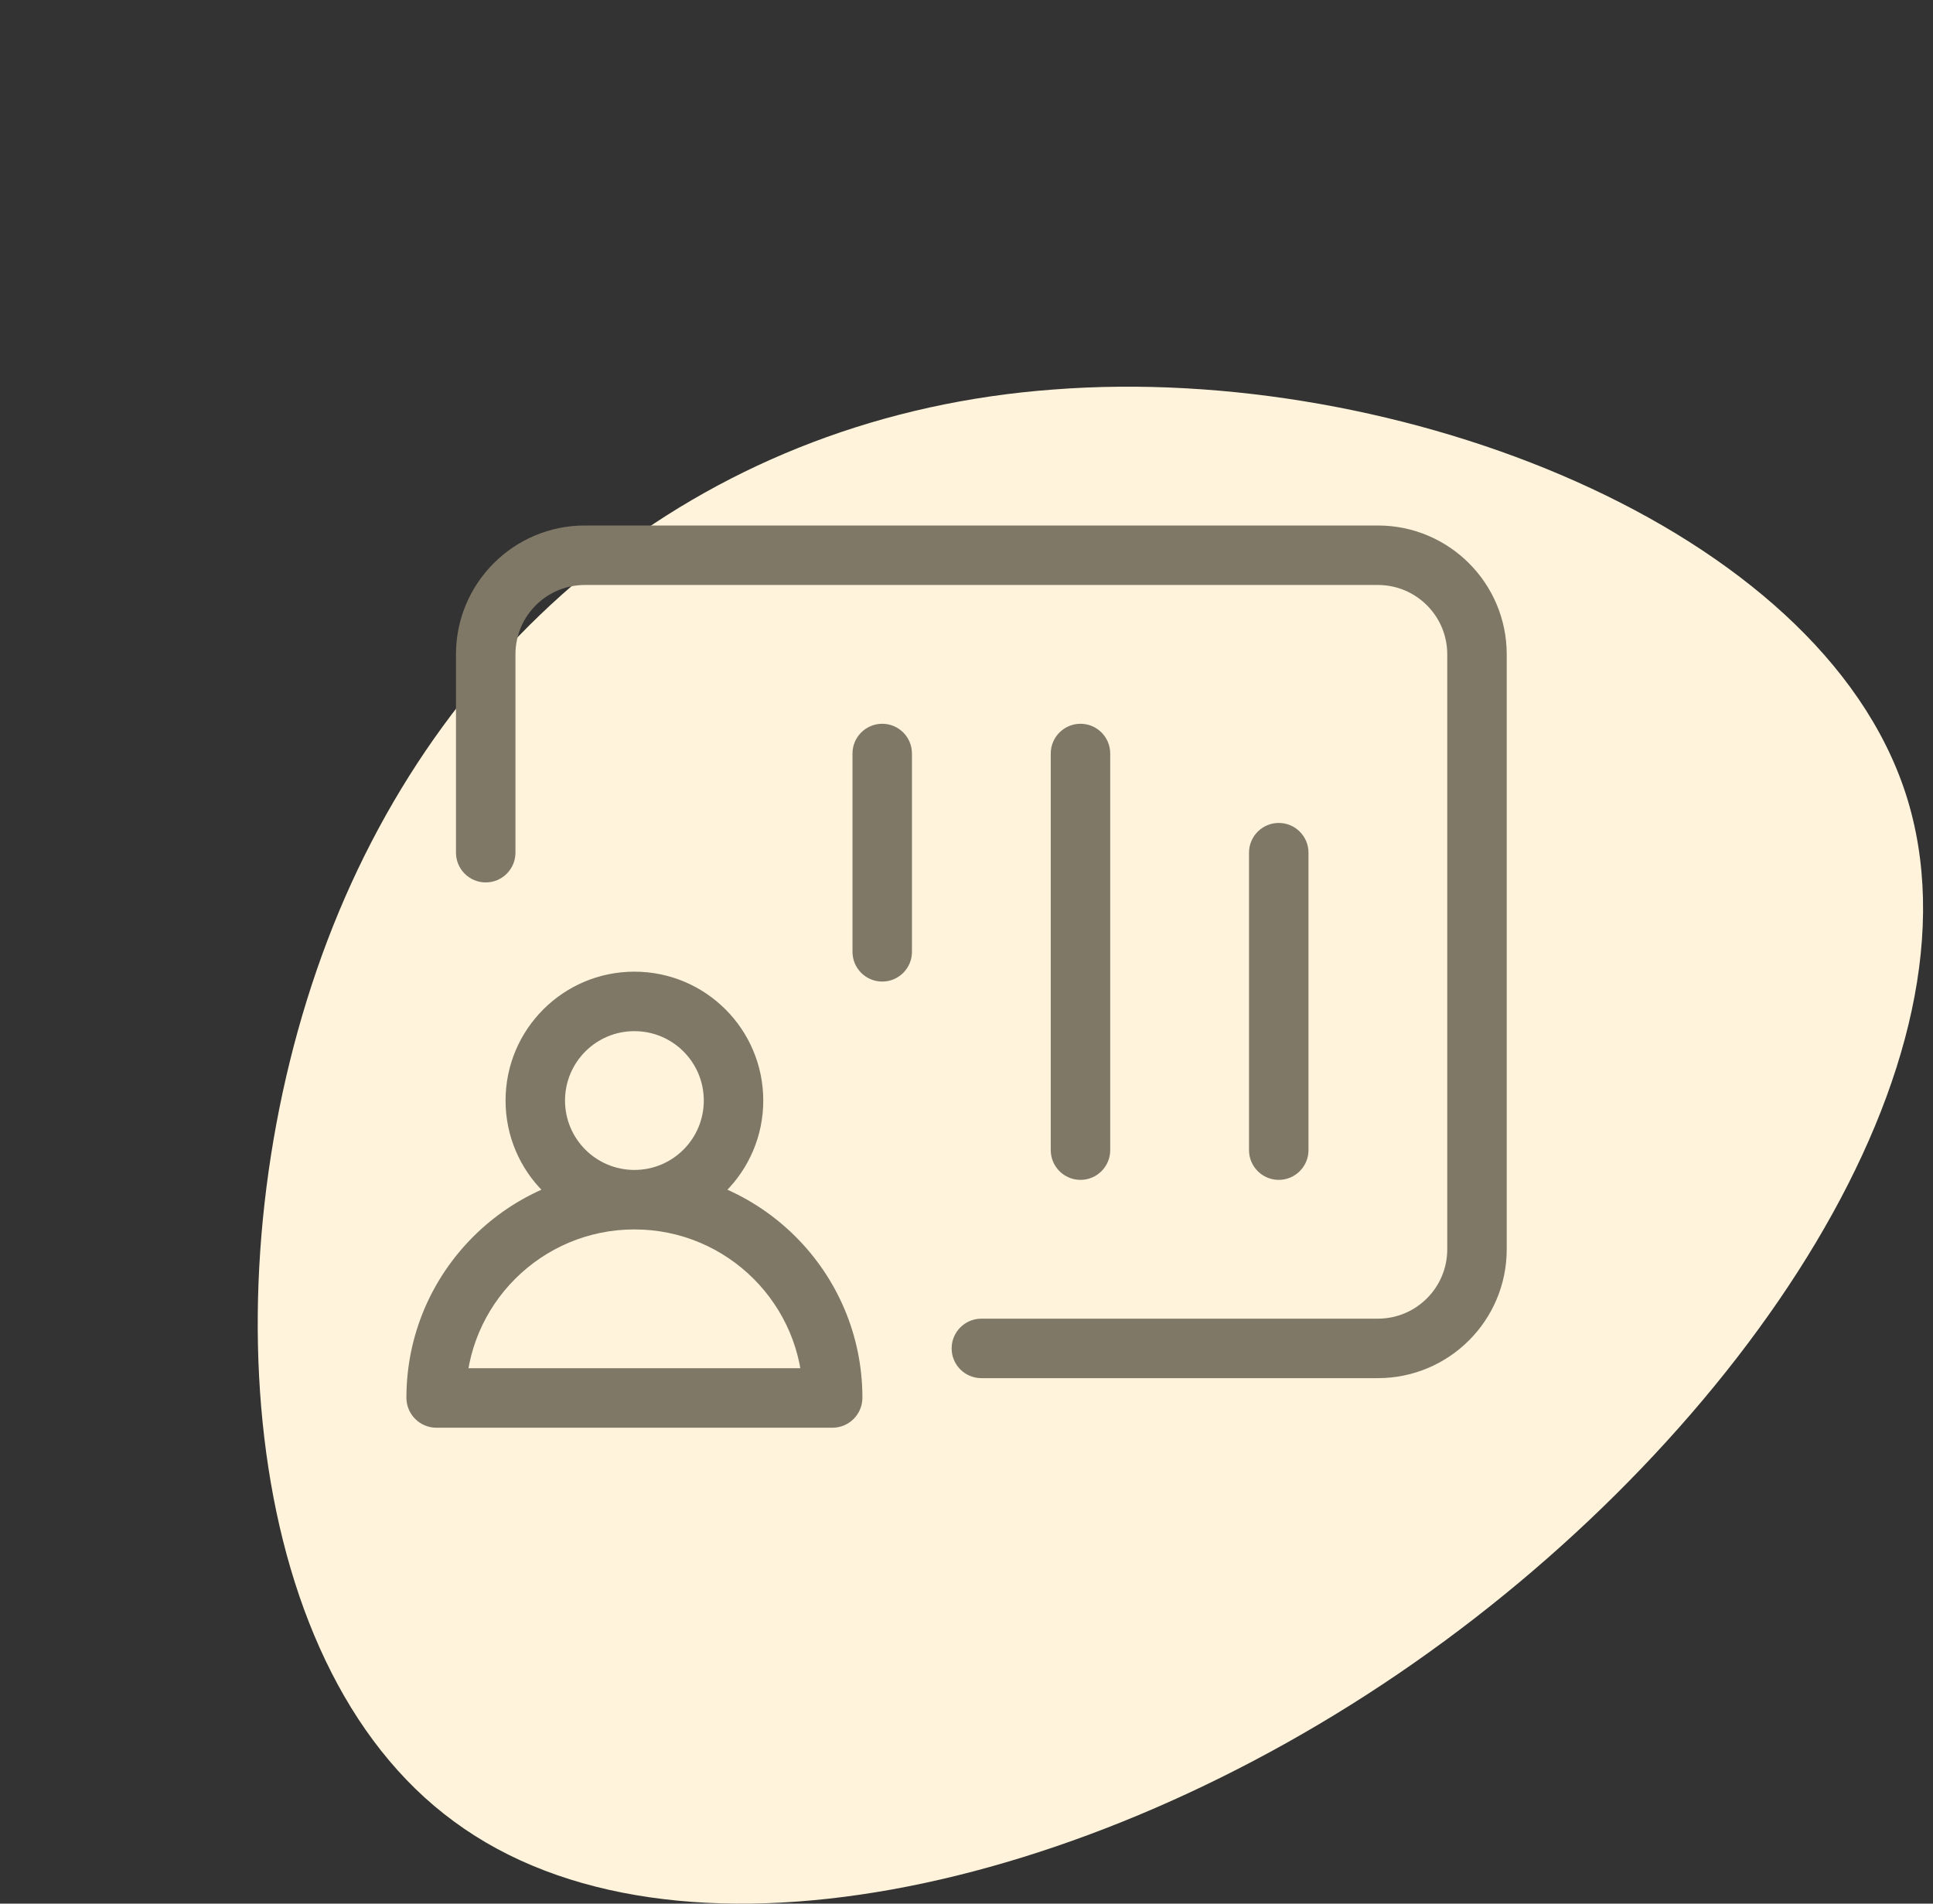
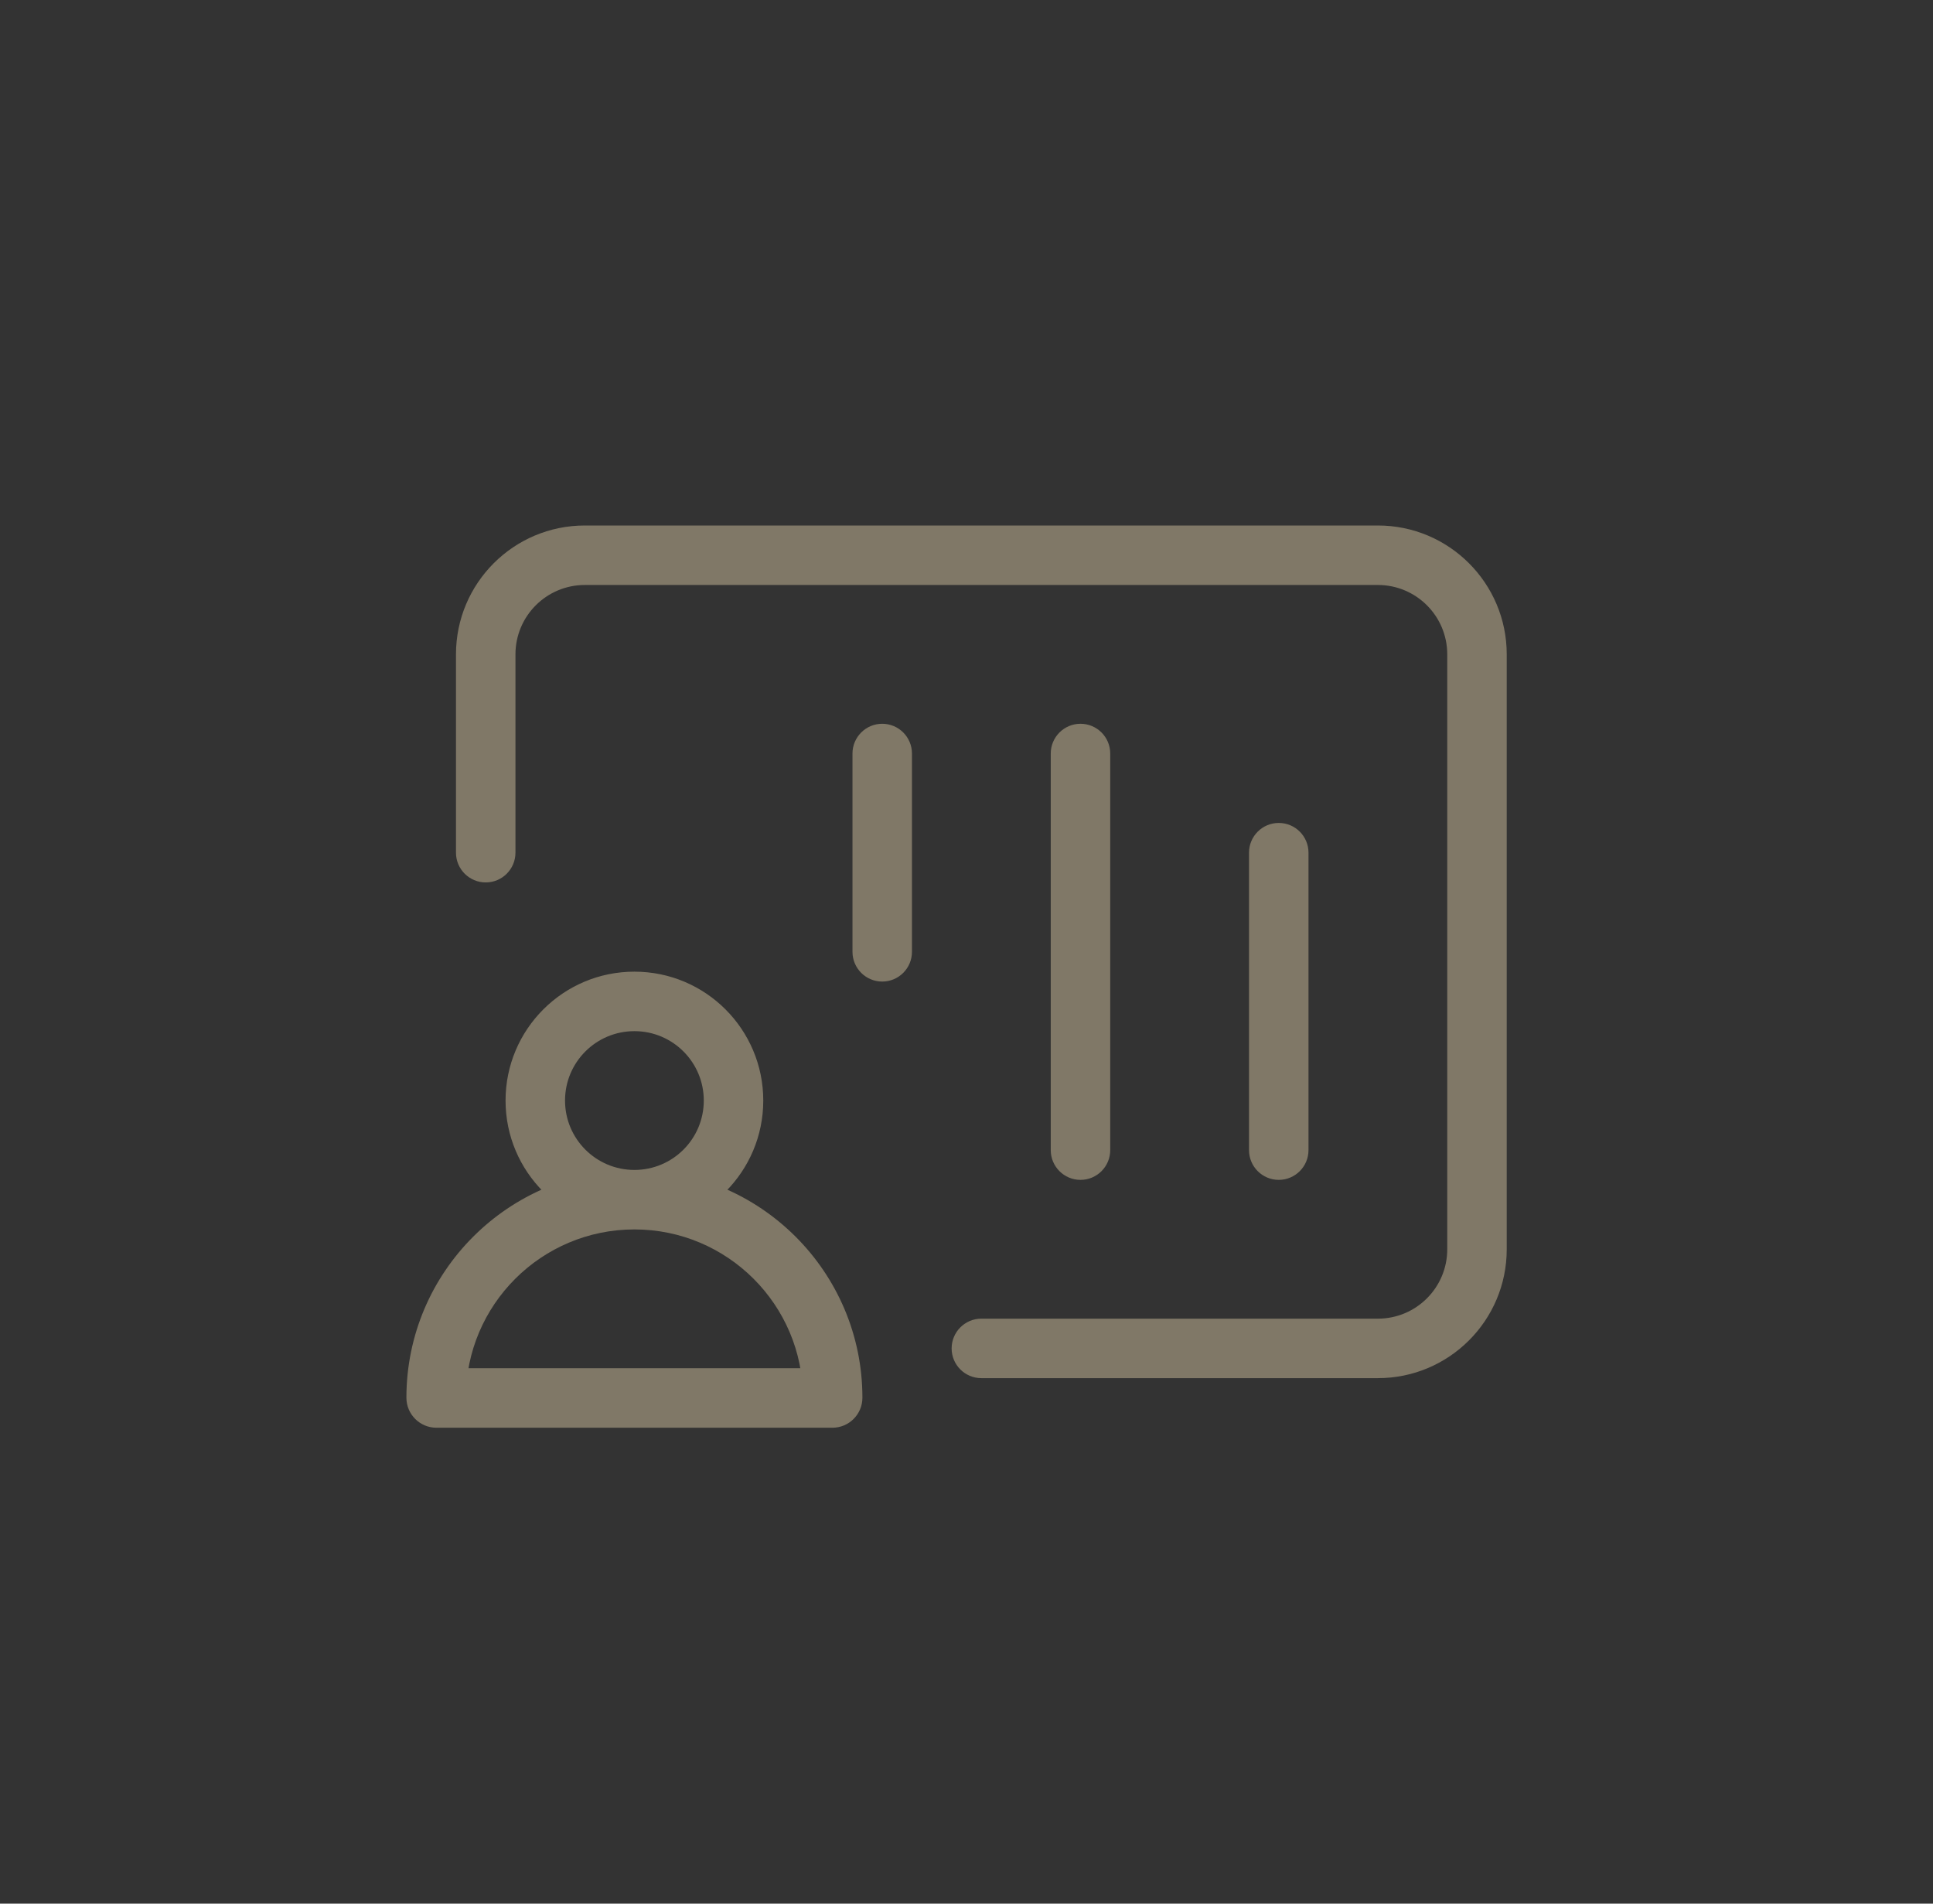
<svg xmlns="http://www.w3.org/2000/svg" width="65" height="64" viewBox="0 0 65 64" fill="none">
  <rect x="0" y="0" width="65" height="64" fill="#333333" stroke="none" />
-   <path d="M64.083 26.685C66.996 35.702 58.614 48.183 47.543 55.911C36.427 63.684 22.621 66.66 15.27 61.241C7.919 55.867 7.023 42.097 11.012 31.615C15.001 21.133 23.921 13.938 35.441 13.094C47.005 12.205 61.169 17.713 64.083 26.685Z" fill="#FFF4DB" />
  <path d="M28.666 32C28.666 32.552 29.114 33 29.666 33C30.219 33 30.666 32.552 30.666 32H28.666ZM30.666 25.333C30.666 24.781 30.219 24.333 29.666 24.333C29.114 24.333 28.666 24.781 28.666 25.333H30.666ZM35.333 38.667C35.333 39.219 35.781 39.667 36.333 39.667C36.886 39.667 37.333 39.219 37.333 38.667L35.333 38.667ZM37.333 25.333C37.333 24.781 36.886 24.333 36.333 24.333C35.781 24.333 35.333 24.781 35.333 25.333H37.333ZM42 38.667C42 39.219 42.448 39.667 43 39.667C43.552 39.667 44 39.219 44 38.667H42ZM44 28.667C44 28.114 43.552 27.667 43 27.667C42.448 27.667 42 28.114 42 28.667H44ZM15.333 28.667C15.333 29.219 15.781 29.667 16.333 29.667C16.886 29.667 17.333 29.219 17.333 28.667H15.333ZM33 44.333C32.448 44.333 32 44.781 32 45.333C32 45.886 32.448 46.333 33 46.333V44.333ZM23.666 37C23.666 38.289 22.622 39.333 21.333 39.333V41.333C23.726 41.333 25.666 39.393 25.666 37H23.666ZM21.333 39.333C20.044 39.333 19 38.289 19 37H17C17 39.393 18.94 41.333 21.333 41.333V39.333ZM19 37C19 35.711 20.044 34.667 21.333 34.667V32.667C18.94 32.667 17 34.607 17 37H19ZM21.333 34.667C22.622 34.667 23.666 35.711 23.666 37H25.666C25.666 34.607 23.726 32.667 21.333 32.667V34.667ZM27.991 46H14.675V48H27.991V46ZM27 46.991C27 46.444 27.444 46 27.991 46V48C28.548 48 29 47.548 29 46.991H27ZM21.333 41.333C24.46 41.333 27 43.868 27 46.991H29C29 42.76 25.561 39.333 21.333 39.333V41.333ZM15.666 46.991C15.666 43.868 18.207 41.333 21.333 41.333V39.333C17.105 39.333 13.666 42.76 13.666 46.991H15.666ZM13.666 46.991C13.666 47.548 14.118 48 14.675 48V46C15.223 46 15.666 46.444 15.666 46.991H13.666ZM30.666 32V25.333H28.666V32H30.666ZM37.333 38.667L37.333 25.333H35.333L35.333 38.667L37.333 38.667ZM44 38.667V28.667H42V38.667H44ZM19.666 19.667H46.333V17.667H19.666V19.667ZM48.666 22V42H50.666V22H48.666ZM48.666 42C48.666 43.289 47.622 44.333 46.333 44.333V46.333C48.726 46.333 50.666 44.393 50.666 42H48.666ZM46.333 19.667C47.622 19.667 48.666 20.711 48.666 22H50.666C50.666 19.607 48.726 17.667 46.333 17.667V19.667ZM19.666 17.667C17.273 17.667 15.333 19.607 15.333 22H17.333C17.333 20.711 18.378 19.667 19.666 19.667V17.667ZM17.333 28.667V22H15.333V28.667H17.333ZM46.333 44.333H33V46.333H46.333V44.333Z" fill="#807867" />
</svg>